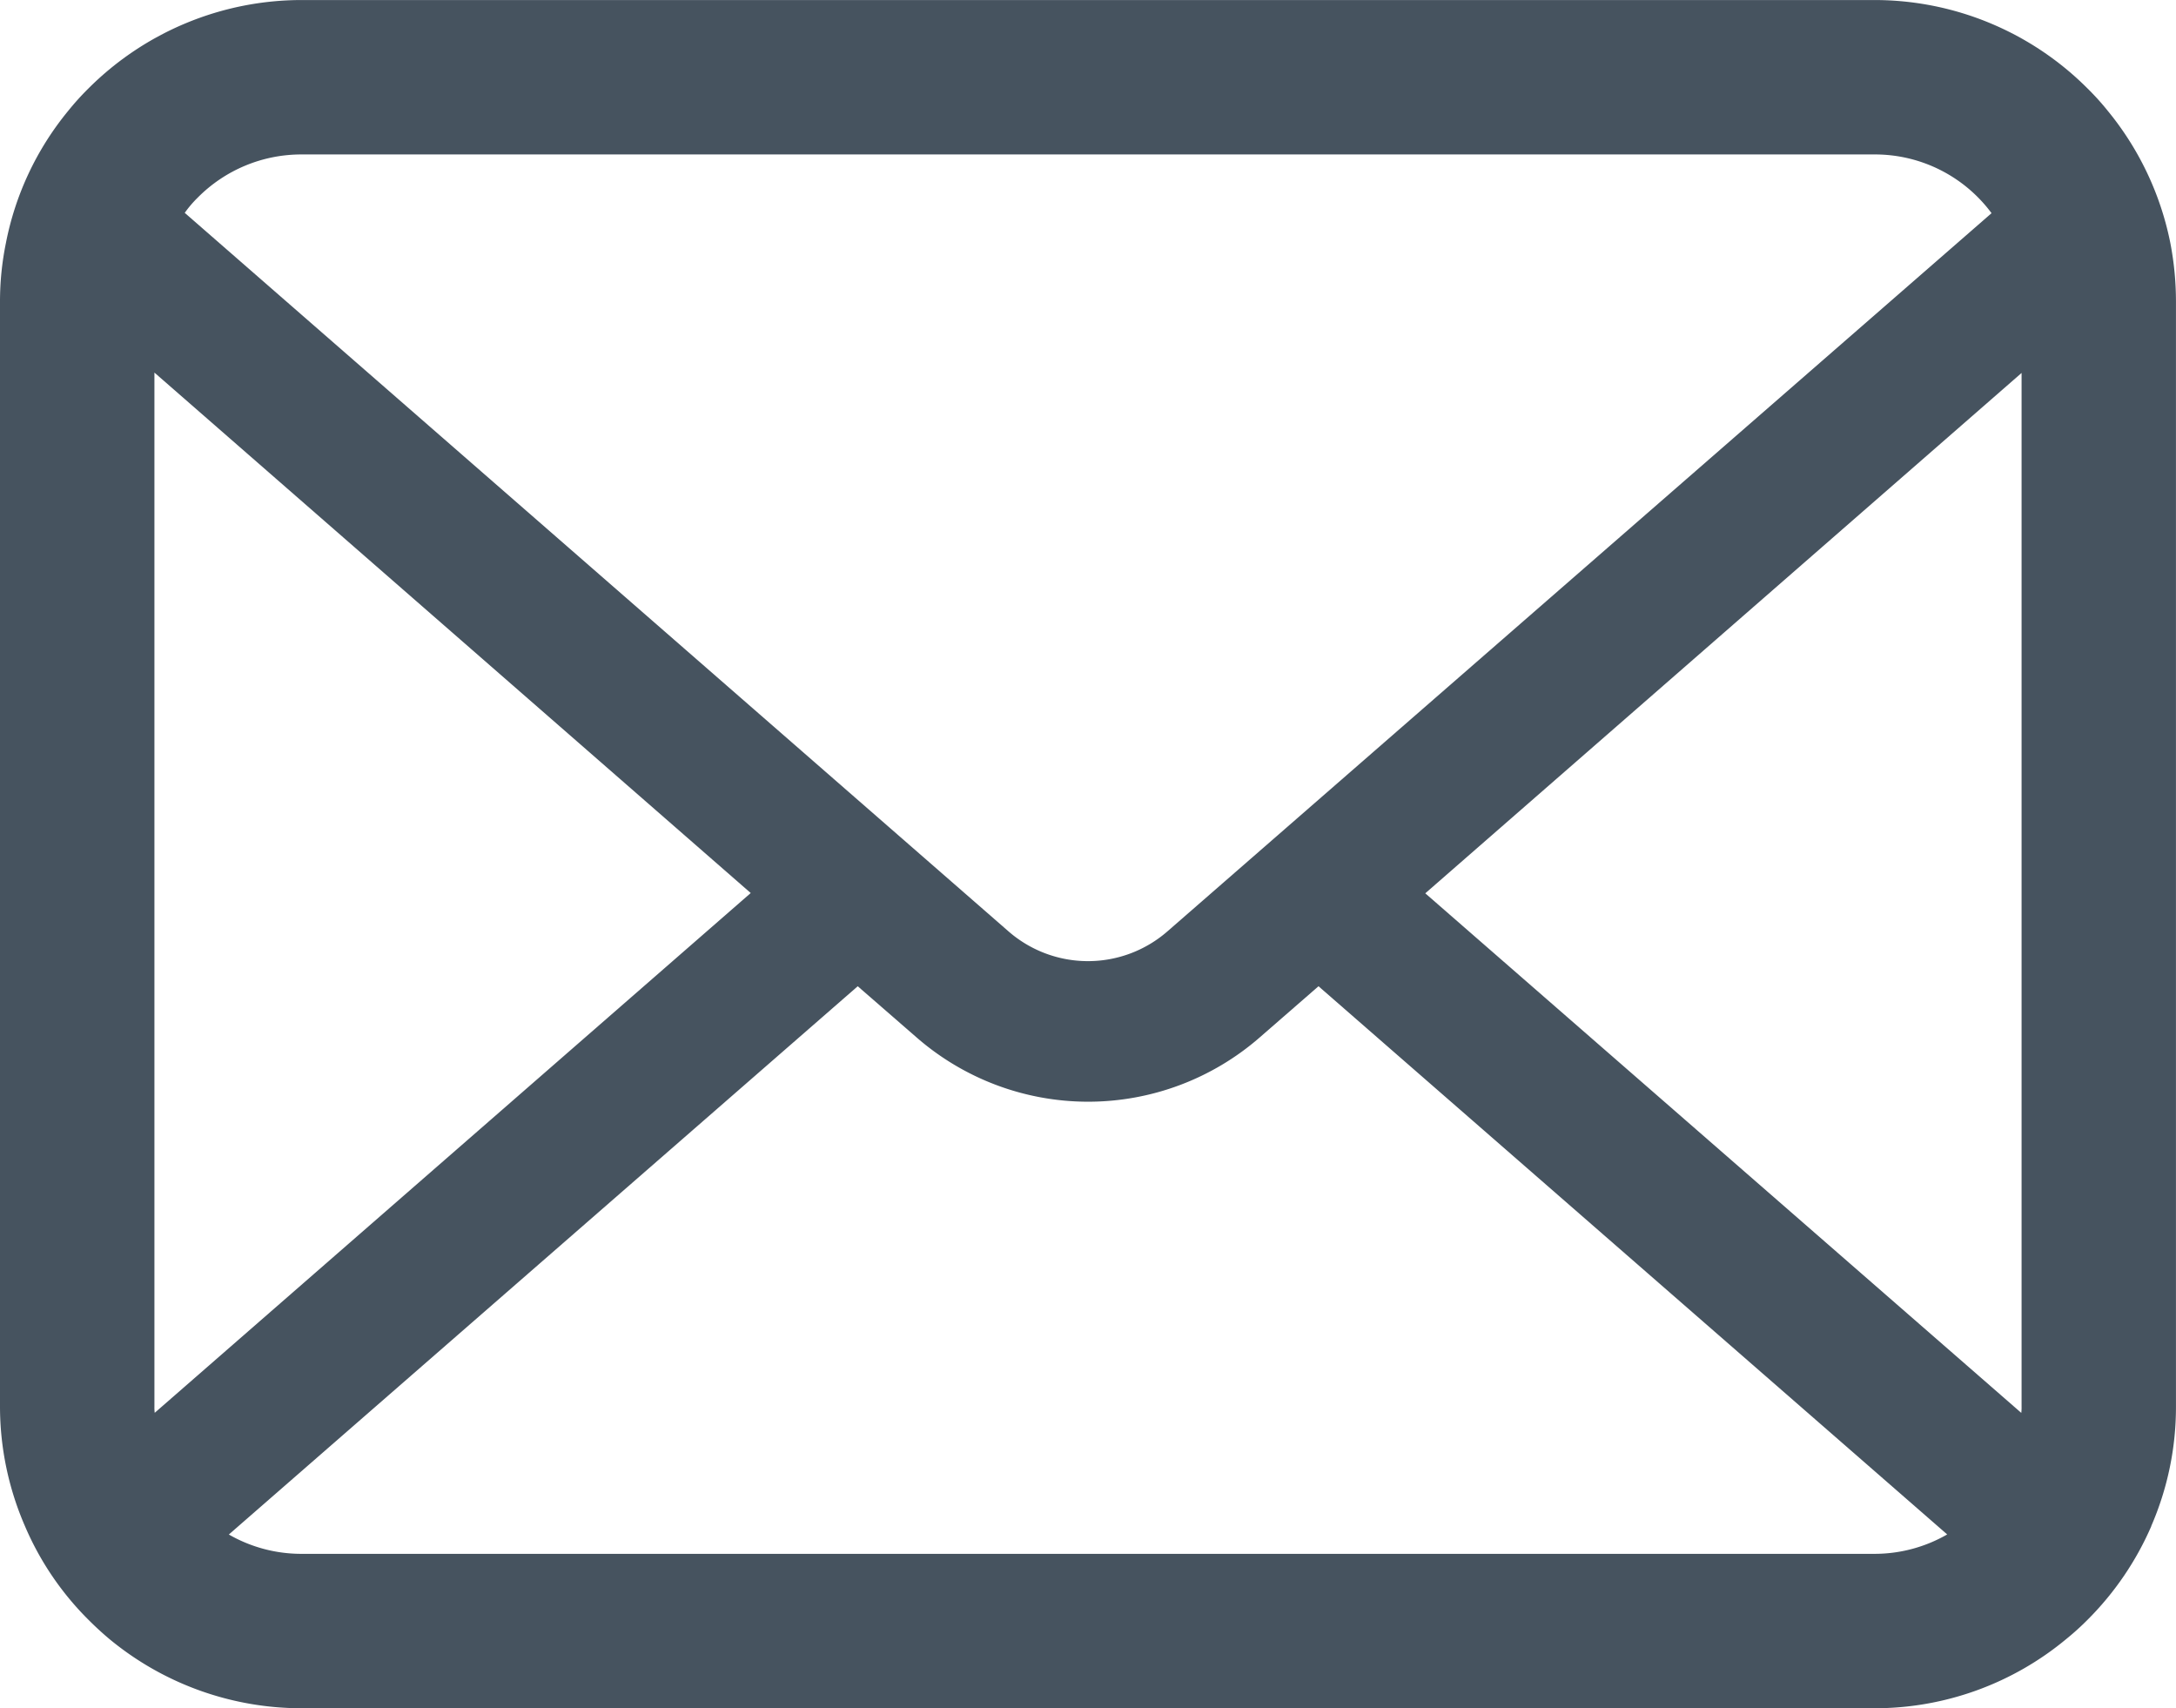
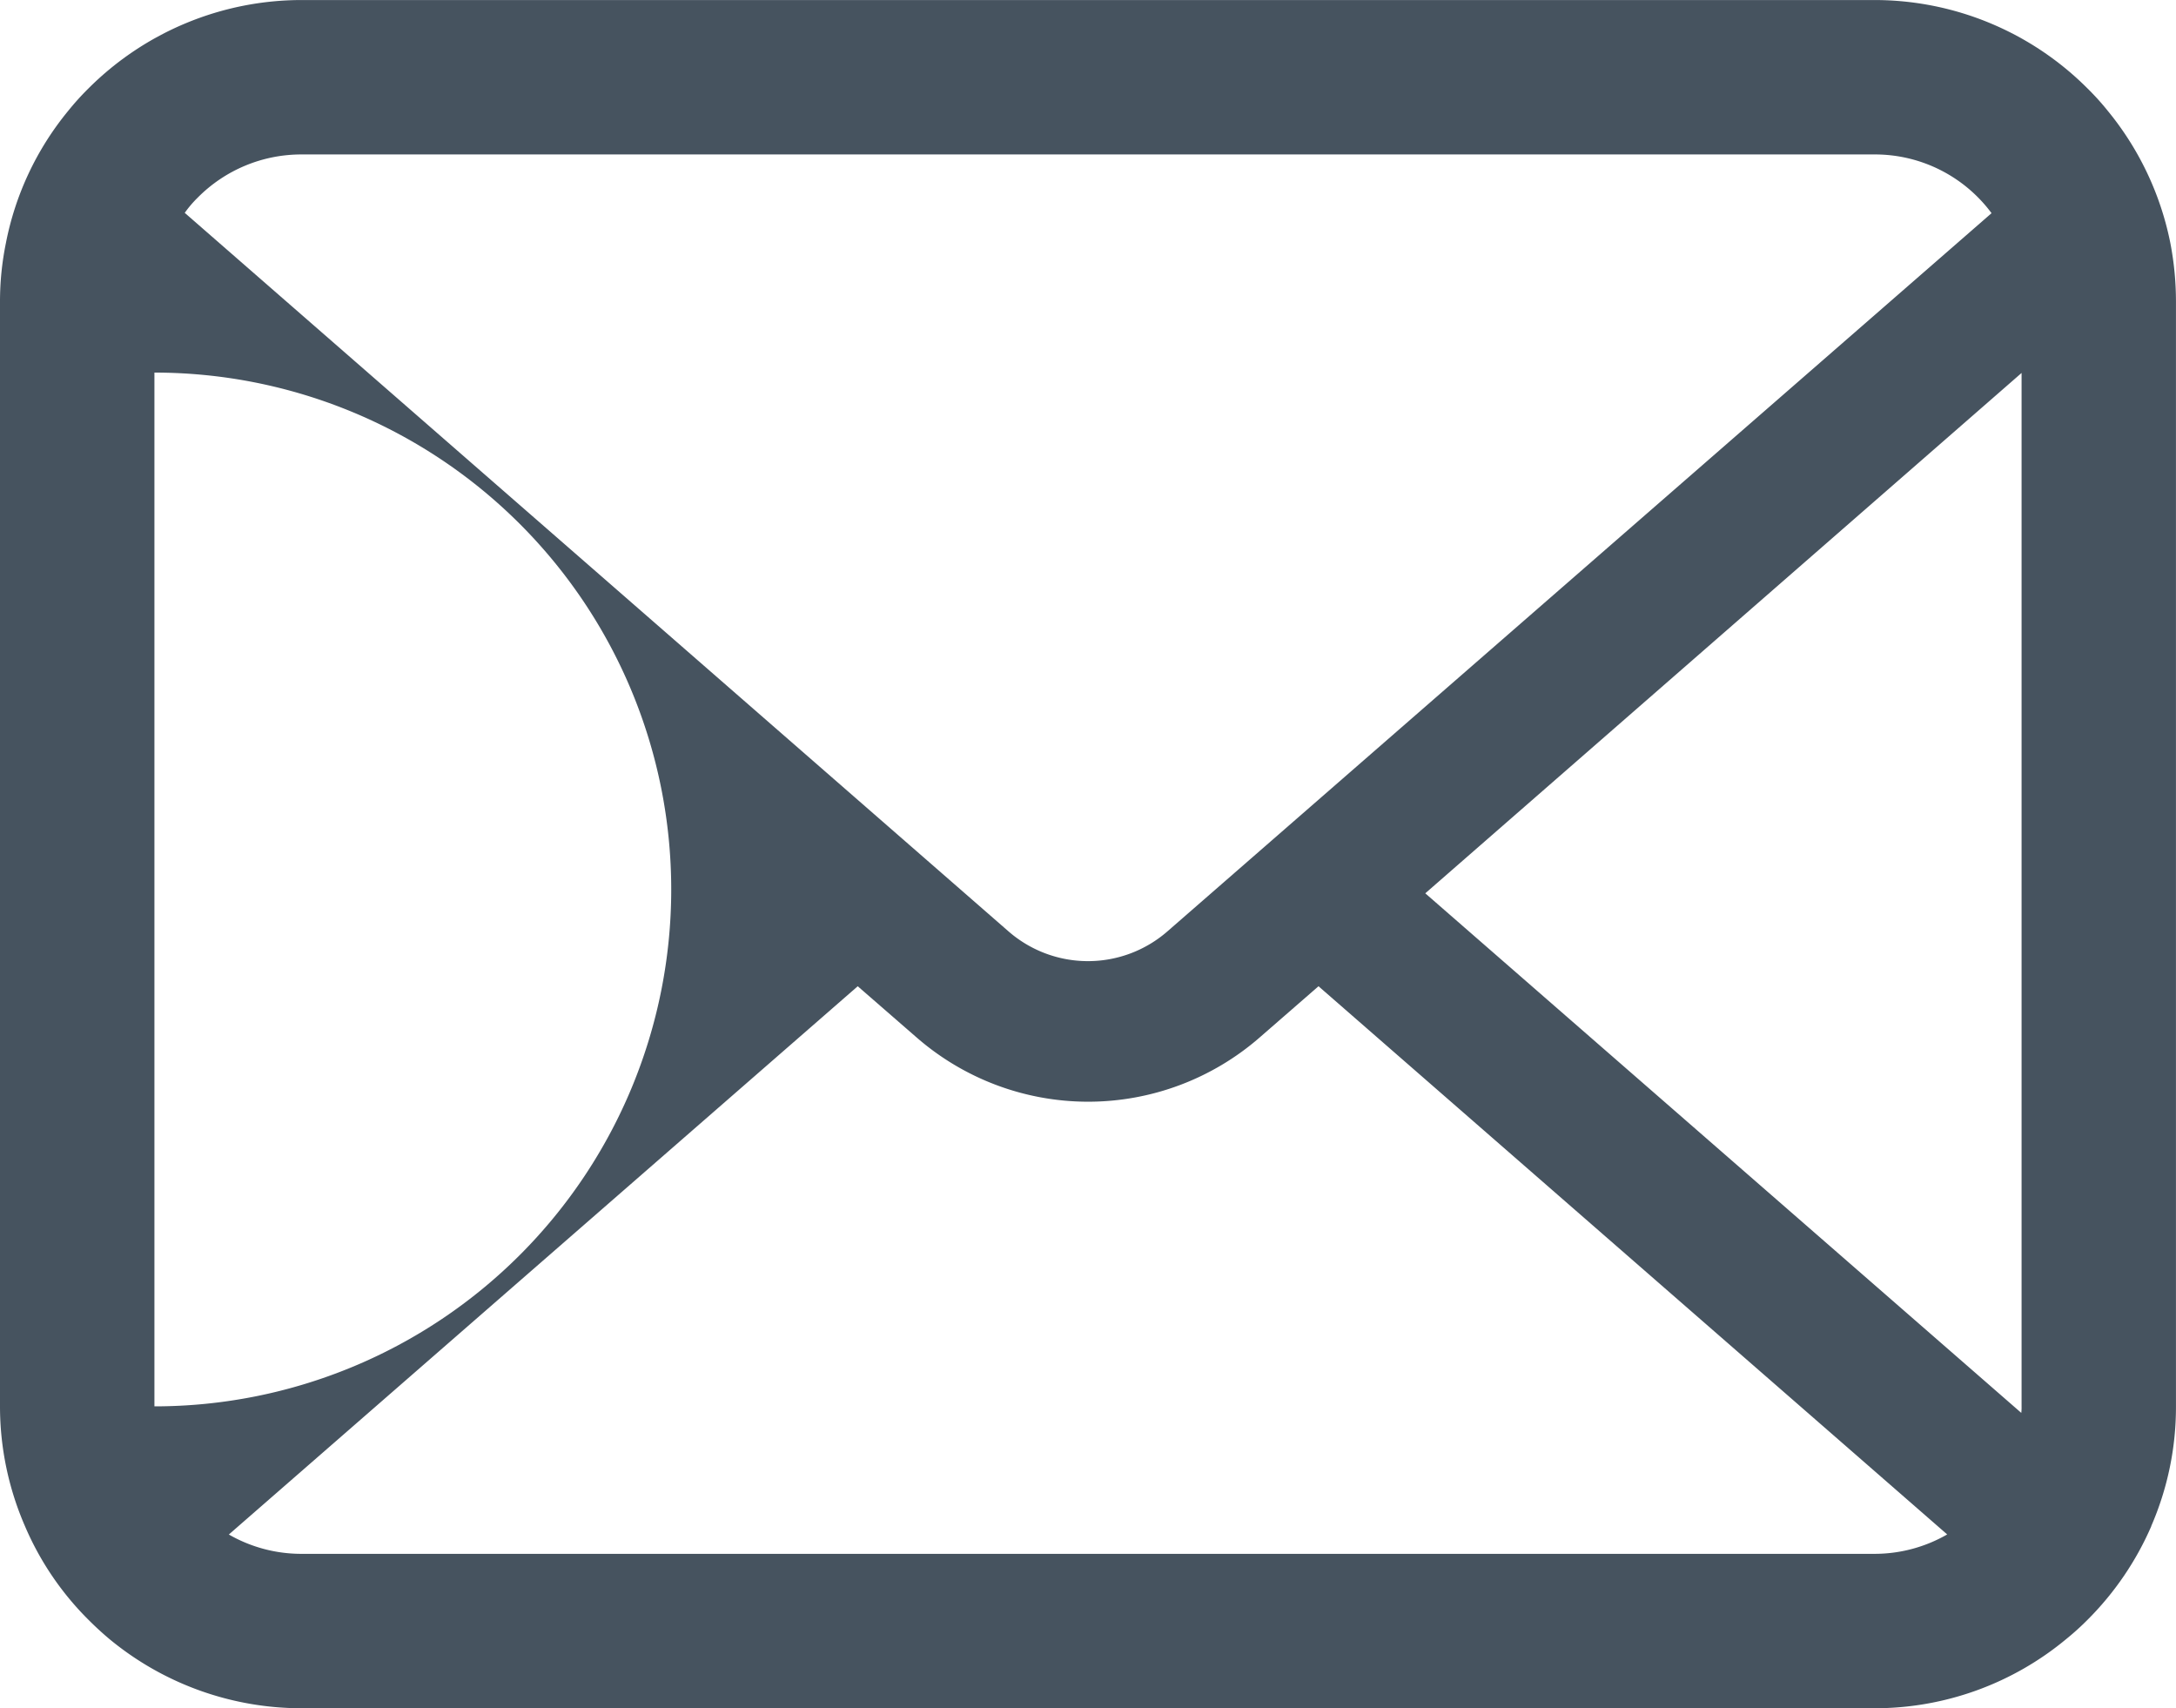
<svg xmlns="http://www.w3.org/2000/svg" width="60" height="47.096" viewBox="0 0 60 47.096">
  <g id="メールの無料アイコンその8" transform="translate(0 -55.062)">
-     <path id="パス_872" data-name="パス 872" d="M59.845,61.767a8.3,8.3,0,0,0-1.718-3.639,7.157,7.157,0,0,0-.565-.626,8.3,8.3,0,0,0-5.884-2.439H8.323A8.316,8.316,0,0,0,2.439,57.5a7.308,7.308,0,0,0-.565.626A8.2,8.2,0,0,0,.162,61.767,8.049,8.049,0,0,0,0,63.385V93.834A8.275,8.275,0,0,0,.69,97.14a8.157,8.157,0,0,0,1.749,2.578c.186.186.371.357.573.527a8.315,8.315,0,0,0,5.311,1.912H51.677a8.263,8.263,0,0,0,5.311-1.92,7.186,7.186,0,0,0,.573-.519,8.328,8.328,0,0,0,1.757-2.578v-.007a8.235,8.235,0,0,0,.681-3.3V63.385A8.553,8.553,0,0,0,59.845,61.767ZM5.45,60.512A4.02,4.02,0,0,1,8.323,59.32H51.677a4,4,0,0,1,3.237,1.619l-22.724,19.8a3.335,3.335,0,0,1-4.382,0L5.094,60.93A3.071,3.071,0,0,1,5.45,60.512ZM4.258,93.834v-28.5L20.7,79.682,4.266,94.012A1.215,1.215,0,0,1,4.258,93.834ZM51.677,97.9H8.323a4.009,4.009,0,0,1-2.013-.533L23.651,82.252l1.619,1.408a7.2,7.2,0,0,0,9.468,0l1.618-1.408L53.691,97.365A4.014,4.014,0,0,1,51.677,97.9Zm4.065-4.064a1.269,1.269,0,0,1-.008.178L39.3,79.69,55.742,65.344Z" fill="#46535f" />
+     <path id="パス_872" data-name="パス 872" d="M59.845,61.767a8.3,8.3,0,0,0-1.718-3.639,7.157,7.157,0,0,0-.565-.626,8.3,8.3,0,0,0-5.884-2.439H8.323A8.316,8.316,0,0,0,2.439,57.5a7.308,7.308,0,0,0-.565.626A8.2,8.2,0,0,0,.162,61.767,8.049,8.049,0,0,0,0,63.385V93.834A8.275,8.275,0,0,0,.69,97.14a8.157,8.157,0,0,0,1.749,2.578c.186.186.371.357.573.527a8.315,8.315,0,0,0,5.311,1.912H51.677a8.263,8.263,0,0,0,5.311-1.92,7.186,7.186,0,0,0,.573-.519,8.328,8.328,0,0,0,1.757-2.578v-.007a8.235,8.235,0,0,0,.681-3.3V63.385A8.553,8.553,0,0,0,59.845,61.767ZM5.45,60.512A4.02,4.02,0,0,1,8.323,59.32H51.677a4,4,0,0,1,3.237,1.619l-22.724,19.8a3.335,3.335,0,0,1-4.382,0L5.094,60.93A3.071,3.071,0,0,1,5.45,60.512ZM4.258,93.834v-28.5A1.215,1.215,0,0,1,4.258,93.834ZM51.677,97.9H8.323a4.009,4.009,0,0,1-2.013-.533L23.651,82.252l1.619,1.408a7.2,7.2,0,0,0,9.468,0l1.618-1.408L53.691,97.365A4.014,4.014,0,0,1,51.677,97.9Zm4.065-4.064a1.269,1.269,0,0,1-.008.178L39.3,79.69,55.742,65.344Z" fill="#46535f" />
  </g>
</svg>